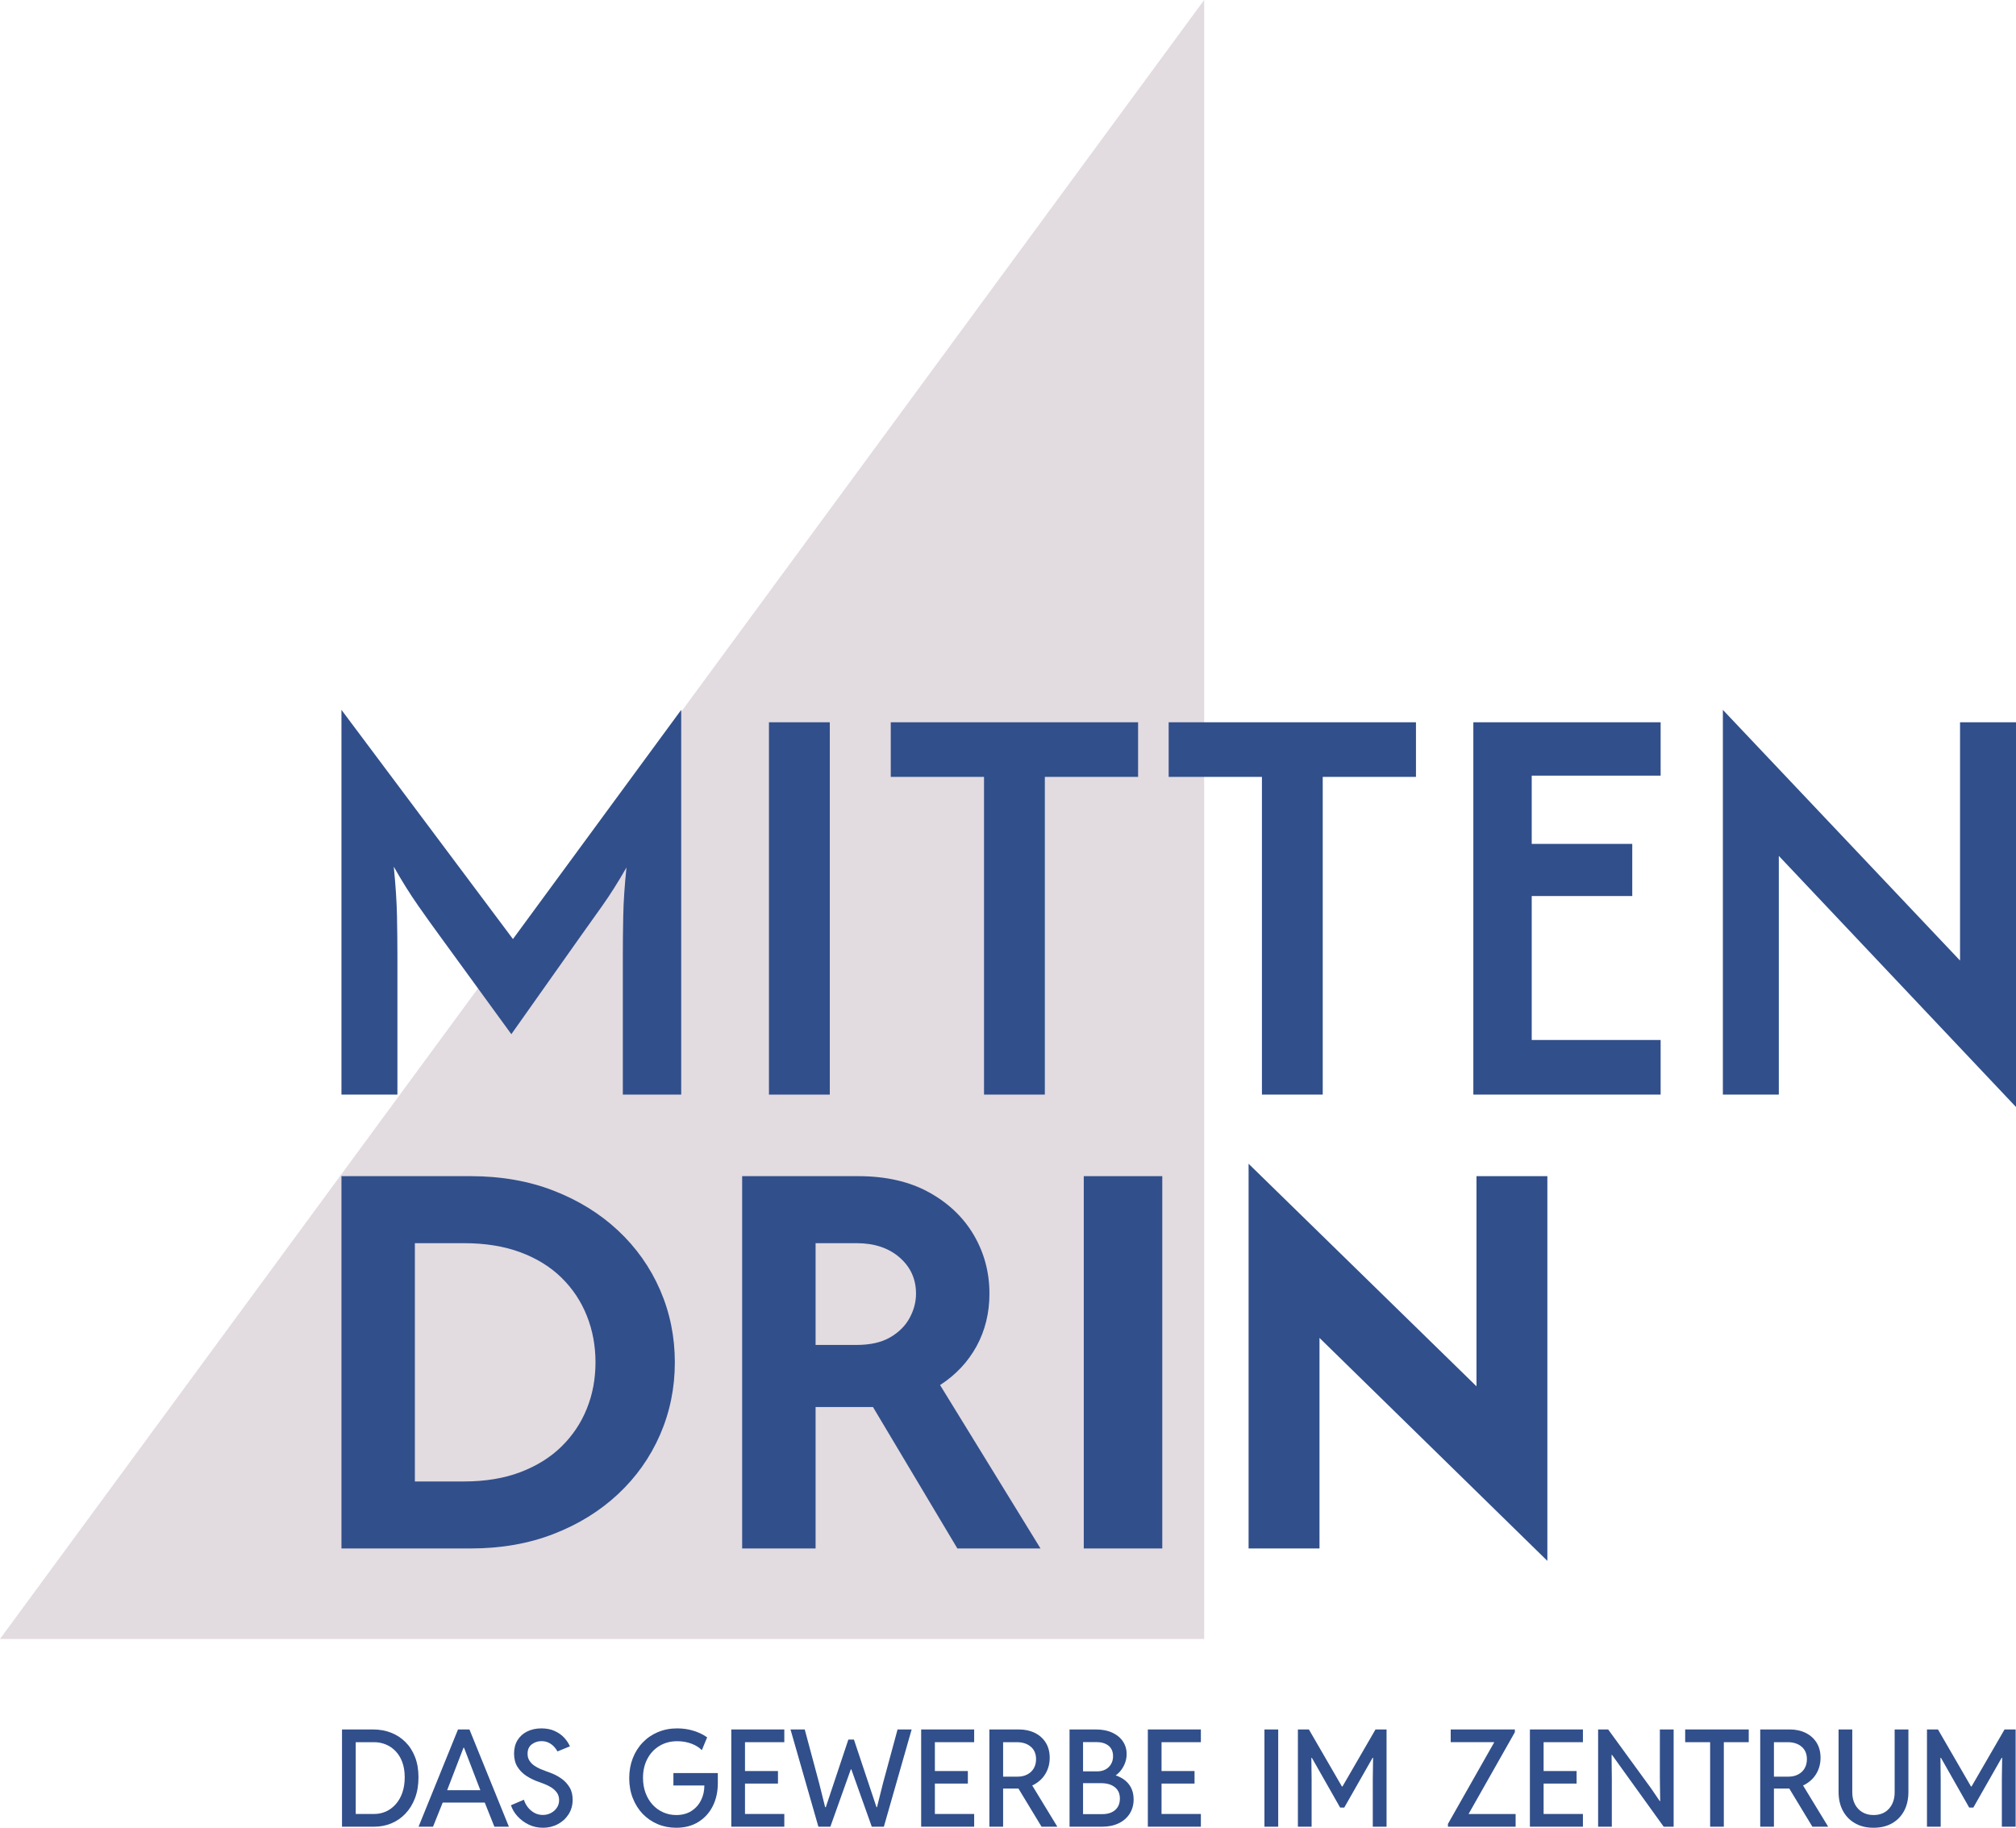
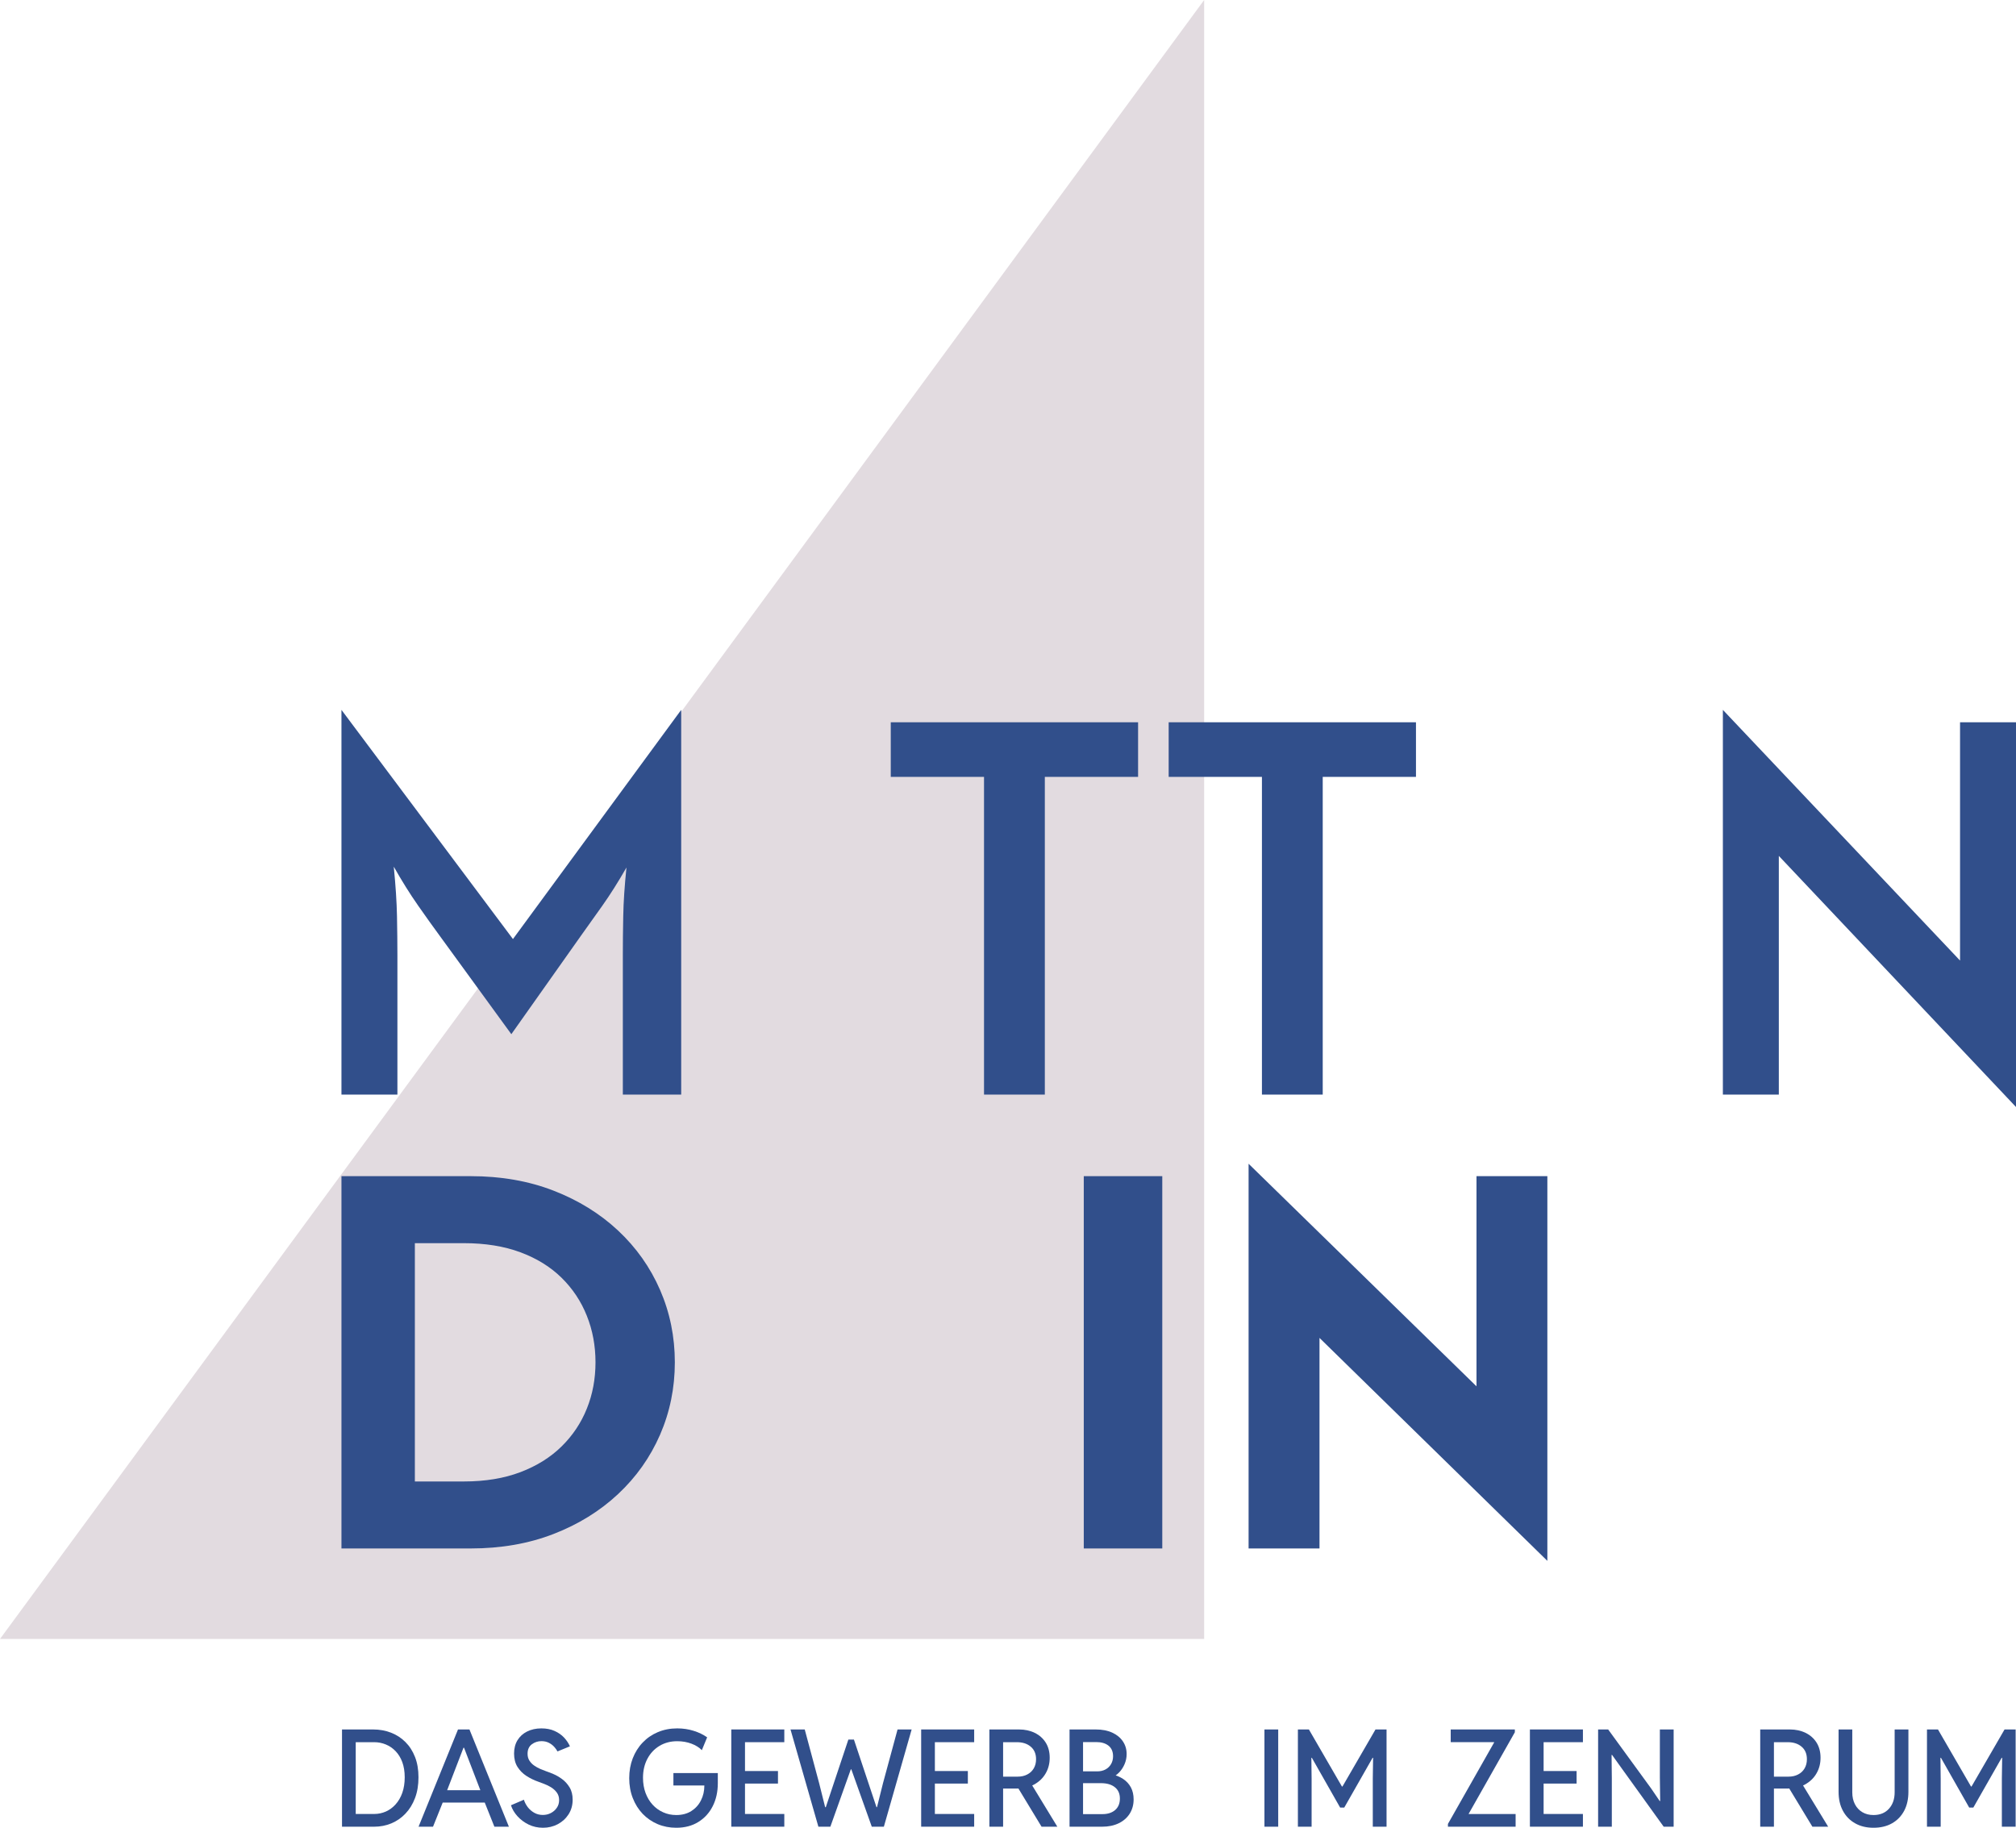
<svg xmlns="http://www.w3.org/2000/svg" width="150" height="136" viewBox="0 0 150 136" fill="none">
  <g clip-path="url(#clip0_491_811)">
    <path d="M89.595 0L0 121.954H89.595V0Z" fill="#E2DBE0" />
    <path d="M25.406 81.448V52.821L38.166 69.874L50.684 52.821V81.448H46.342V71.075C46.342 70.213 46.35 69.249 46.372 68.181C46.391 67.114 46.472 65.903 46.613 64.549C45.99 65.637 45.386 66.591 44.803 67.412C44.219 68.231 43.687 68.981 43.204 69.658L38.046 76.953L32.736 69.658C32.254 69.003 31.711 68.242 31.107 67.38C30.504 66.518 29.901 65.554 29.298 64.487C29.437 65.882 29.517 67.109 29.538 68.165C29.558 69.223 29.569 70.192 29.569 71.075V81.448L25.406 81.448Z" fill="#314F8B" />
-     <path d="M61.74 53.744H57.214V81.449H61.74V53.744Z" fill="#314F8B" />
    <path d="M66.277 57.807V53.744H84.679V57.807H77.74V81.448H73.216V57.807H66.277Z" fill="#314F8B" />
    <path d="M86.955 57.807V53.744H105.355V57.807H98.417V81.448H93.894V57.807H86.955Z" fill="#314F8B" />
-     <path d="M109.624 81.448V53.744H123.559V57.715H113.967V62.794H121.448V66.673H113.967V77.385H123.559V81.448H109.624Z" fill="#314F8B" />
    <path d="M128.19 81.448H132.353V63.687L150 82.371V53.744H145.837V71.475L128.19 52.821V81.448Z" fill="#314F8B" />
    <path d="M30.868 110.235H34.511C36.102 110.235 37.504 110.003 38.719 109.542C39.932 109.08 40.953 108.445 41.78 107.633C42.606 106.822 43.235 105.884 43.663 104.816C44.094 103.75 44.308 102.6 44.308 101.368C44.308 100.138 44.094 98.983 43.663 97.906C43.235 96.829 42.606 95.885 41.78 95.074C40.953 94.263 39.932 93.632 38.719 93.181C37.504 92.73 36.102 92.503 34.511 92.503H30.868V110.235ZM25.406 115.22V87.517H35.014C37.274 87.517 39.331 87.876 41.183 88.594C43.036 89.313 44.638 90.302 45.987 91.564C47.338 92.827 48.379 94.3 49.112 95.982C49.843 97.665 50.211 99.46 50.211 101.368C50.211 103.277 49.843 105.073 49.112 106.756C48.379 108.438 47.338 109.91 45.987 111.173C44.638 112.435 43.036 113.426 41.183 114.143C39.331 114.862 37.274 115.22 35.014 115.22H25.406Z" fill="#314F8B" />
-     <path d="M60.683 100.076H63.729C64.754 100.076 65.591 99.886 66.24 99.507C66.889 99.128 67.371 98.644 67.684 98.06C68 97.475 68.156 96.875 68.156 96.258C68.156 95.171 67.748 94.274 66.932 93.565C66.116 92.857 65.048 92.503 63.729 92.503H60.683V100.076ZM55.22 115.22V87.517H63.854C65.906 87.517 67.659 87.916 69.114 88.716C70.568 89.517 71.682 90.58 72.458 91.903C73.232 93.227 73.619 94.678 73.619 96.258C73.619 97.695 73.3 98.998 72.662 100.169C72.022 101.337 71.118 102.302 69.946 103.061L77.418 115.22H71.233L64.953 104.695H60.683V115.22H55.22Z" fill="#314F8B" />
    <path d="M86.479 87.517H80.638V115.22H86.479V87.517Z" fill="#314F8B" />
    <path d="M115.131 116.143L98.177 99.553V115.221H92.901V86.594L109.858 103.154V87.517H115.131V116.143Z" fill="#314F8B" />
    <path d="M26.468 134.976H27.848C28.149 134.976 28.435 134.915 28.708 134.796C28.981 134.674 29.224 134.496 29.434 134.262C29.645 134.028 29.813 133.743 29.933 133.403C30.052 133.065 30.113 132.679 30.113 132.247C30.113 131.822 30.052 131.447 29.933 131.12C29.813 130.795 29.645 130.523 29.434 130.303C29.224 130.083 28.981 129.917 28.708 129.805C28.435 129.693 28.149 129.635 27.848 129.635H26.468V134.976ZM25.447 135.924V128.688H27.765C28.24 128.688 28.681 128.767 29.091 128.926C29.498 129.085 29.858 129.315 30.163 129.621C30.47 129.926 30.709 130.298 30.88 130.738C31.052 131.178 31.137 131.681 31.137 132.247C31.137 132.823 31.052 133.337 30.88 133.791C30.709 134.244 30.473 134.629 30.17 134.947C29.87 135.266 29.521 135.506 29.122 135.674C28.724 135.84 28.295 135.924 27.839 135.924H25.447Z" fill="#314F8B" />
    <path d="M34.486 130.047H34.526L35.74 133.208H33.27L34.486 130.047ZM34.078 128.687L31.143 135.923H32.219L32.939 134.128H36.068L36.785 135.923H37.864L34.929 128.687H34.078Z" fill="#314F8B" />
    <path d="M40.404 136.002C40.02 136.002 39.663 135.924 39.334 135.765C39.01 135.606 38.731 135.399 38.501 135.144C38.27 134.888 38.11 134.617 38.018 134.328L38.979 133.916C39.042 134.112 39.137 134.296 39.268 134.469C39.399 134.64 39.561 134.779 39.752 134.888C39.942 134.995 40.156 135.049 40.39 135.049C40.603 135.049 40.802 135.003 40.986 134.908C41.169 134.813 41.316 134.683 41.43 134.517C41.544 134.353 41.601 134.162 41.601 133.945C41.601 133.726 41.544 133.539 41.43 133.384C41.316 133.229 41.175 133.098 41.005 132.993C40.834 132.889 40.664 132.803 40.493 132.741C40.32 132.677 40.177 132.623 40.063 132.58C39.745 132.47 39.449 132.325 39.172 132.147C38.895 131.968 38.674 131.743 38.503 131.472C38.333 131.201 38.249 130.869 38.249 130.479C38.249 130.101 38.333 129.771 38.503 129.49C38.674 129.21 38.912 128.994 39.217 128.841C39.524 128.688 39.877 128.608 40.279 128.608C40.654 128.608 40.981 128.671 41.258 128.796C41.539 128.921 41.773 129.084 41.966 129.287C42.155 129.49 42.302 129.708 42.405 129.943L41.48 130.322C41.426 130.219 41.347 130.106 41.241 129.987C41.134 129.867 41.002 129.765 40.841 129.681C40.681 129.599 40.496 129.557 40.288 129.557C40.02 129.557 39.779 129.635 39.57 129.792C39.36 129.949 39.254 130.183 39.254 130.494C39.254 130.694 39.299 130.865 39.392 131.008C39.483 131.15 39.599 131.27 39.741 131.37C39.884 131.47 40.034 131.554 40.19 131.622C40.345 131.688 40.488 131.745 40.617 131.79C40.762 131.839 40.949 131.911 41.169 132.003C41.391 132.096 41.609 132.223 41.826 132.384C42.046 132.545 42.23 132.75 42.38 132.998C42.532 133.246 42.608 133.553 42.608 133.916C42.608 134.325 42.505 134.686 42.305 135.001C42.101 135.315 41.834 135.56 41.498 135.739C41.163 135.913 40.799 136.002 40.404 136.002Z" fill="#314F8B" />
    <path d="M50.316 136.002C49.822 136.002 49.363 135.913 48.934 135.733C48.51 135.552 48.138 135.298 47.82 134.969C47.506 134.64 47.26 134.25 47.084 133.798C46.906 133.346 46.817 132.85 46.817 132.311C46.817 131.778 46.905 131.286 47.078 130.838C47.252 130.39 47.495 129.999 47.814 129.666C48.131 129.332 48.51 129.071 48.945 128.887C49.381 128.702 49.863 128.608 50.388 128.608C50.823 128.608 51.233 128.669 51.612 128.789C51.992 128.908 52.326 129.069 52.615 129.273L52.22 130.229C52.026 130.026 51.766 129.865 51.444 129.744C51.123 129.623 50.769 129.562 50.388 129.562C49.895 129.562 49.456 129.678 49.072 129.908C48.688 130.139 48.388 130.457 48.17 130.869C47.953 131.277 47.842 131.75 47.842 132.286C47.842 132.695 47.907 133.07 48.031 133.409C48.156 133.746 48.331 134.039 48.556 134.285C48.779 134.53 49.041 134.718 49.345 134.853C49.645 134.989 49.97 135.055 50.319 135.055C50.754 135.055 51.127 134.956 51.437 134.76C51.747 134.563 51.987 134.3 52.154 133.965C52.324 133.632 52.408 133.262 52.408 132.855H50.105V131.932H53.409V132.689C53.409 133.327 53.283 133.896 53.031 134.394C52.78 134.894 52.422 135.286 51.958 135.572C51.494 135.86 50.948 136.002 50.316 136.002Z" fill="#314F8B" />
    <path d="M54.411 128.687V135.923H58.356V134.976H55.431V132.714H57.885V131.781H55.431V129.635H58.356V128.687H54.411Z" fill="#314F8B" />
    <path d="M66.783 128.687L65.7 132.684L65.253 134.471H65.215L63.536 129.439H63.122L61.444 134.471H61.395L60.948 132.684L59.876 128.687H58.817L60.892 135.923H61.783L63.304 131.657H63.344L64.865 135.923H65.764L67.831 128.687H66.783Z" fill="#314F8B" />
    <path d="M68.539 128.687V135.923H72.483V134.976H69.559V132.714H72.013V131.781H69.559V129.635H72.483V128.687H68.539Z" fill="#314F8B" />
    <path d="M77.497 135.924L75.683 132.929L76.468 132.306L78.671 135.924H77.497ZM74.304 133.085V132.199H75.718C75.989 132.199 76.228 132.145 76.433 132.037C76.638 131.932 76.799 131.781 76.915 131.586C77.03 131.391 77.088 131.163 77.088 130.902C77.088 130.506 76.958 130.195 76.696 129.972C76.435 129.747 76.089 129.635 75.66 129.635H74.304V128.688H75.823C76.253 128.688 76.641 128.771 76.985 128.939C77.33 129.104 77.603 129.346 77.803 129.66C78.002 129.975 78.103 130.353 78.103 130.794C78.103 131.22 78.005 131.606 77.805 131.952C77.607 132.3 77.321 132.575 76.951 132.78C76.58 132.984 76.139 133.085 75.625 133.085H74.304ZM73.615 128.688H74.636V135.924H73.615V128.688Z" fill="#314F8B" />
    <path d="M80.498 135.924V134.987H82.032C82.426 134.987 82.74 134.883 82.976 134.68C83.209 134.474 83.325 134.19 83.325 133.828C83.325 133.463 83.201 133.184 82.949 132.984C82.698 132.784 82.355 132.684 81.921 132.684H80.402V131.806H81.634C81.873 131.806 82.081 131.758 82.258 131.661C82.435 131.565 82.572 131.431 82.67 131.262C82.767 131.09 82.817 130.897 82.817 130.681C82.817 130.335 82.702 130.073 82.478 129.894C82.251 129.715 81.948 129.626 81.565 129.626H80.402V128.688H81.531C82.003 128.688 82.41 128.766 82.754 128.923C83.097 129.08 83.362 129.297 83.547 129.572C83.734 129.848 83.827 130.162 83.827 130.518C83.827 130.785 83.775 131.034 83.672 131.272C83.57 131.509 83.433 131.717 83.262 131.893C83.09 132.07 82.899 132.196 82.692 132.272L82.696 132.016C83.03 132.088 83.32 132.208 83.569 132.372C83.818 132.537 84.009 132.747 84.145 133C84.279 133.253 84.347 133.552 84.347 133.892C84.347 134.294 84.248 134.648 84.055 134.955C83.861 135.26 83.588 135.499 83.238 135.668C82.886 135.838 82.474 135.924 82.003 135.924H80.498ZM79.579 128.688H80.584V135.924H79.579V128.688Z" fill="#314F8B" />
-     <path d="M85.405 128.687V135.923H89.35V134.976H86.424V132.714H88.879V131.781H86.424V129.635H89.35V128.687H85.405Z" fill="#314F8B" />
    <path d="M95.105 128.688H94.081V135.924H95.105V128.688Z" fill="#314F8B" />
    <path d="M102.344 128.687L99.885 132.934H99.846L97.388 128.687H96.57V135.923H97.59V132.345L97.572 130.798H97.609L99.713 134.5H100.019L102.127 130.798H102.165L102.142 132.345V135.923H103.166V128.687H102.344Z" fill="#314F8B" />
    <path d="M107.94 128.687V129.63H111.173V129.651L107.733 135.717V135.923H112.769V134.981H109.277V134.962L112.712 128.895V128.687H107.94Z" fill="#314F8B" />
    <path d="M113.832 128.687V135.923H117.777V134.976H114.852V132.714H117.306V131.781H114.852V129.635H117.777V128.687H113.832Z" fill="#314F8B" />
    <path d="M123.502 128.687V132.257L123.526 134.01H123.488L122.858 133.086L119.654 128.687H118.907V135.923H119.927V132.31L119.909 130.583H119.946L120.601 131.497L123.786 135.923H124.527V128.687H123.502Z" fill="#314F8B" />
-     <path d="M125.385 128.687V129.635H127.242V135.923H128.26V129.635H130.114V128.687H125.385Z" fill="#314F8B" />
    <path d="M134.851 135.924L133.037 132.929L133.821 132.306L136.025 135.924H134.851ZM131.656 133.085V132.199H133.072C133.343 132.199 133.582 132.145 133.787 132.037C133.993 131.932 134.153 131.781 134.269 131.586C134.384 131.391 134.442 131.163 134.442 130.902C134.442 130.506 134.312 130.195 134.05 129.972C133.789 129.747 133.443 129.635 133.013 129.635H131.656V128.688H133.177C133.607 128.688 133.995 128.771 134.339 128.939C134.684 129.104 134.957 129.346 135.157 129.66C135.356 129.975 135.457 130.353 135.457 130.794C135.457 131.22 135.359 131.606 135.158 131.952C134.961 132.3 134.675 132.575 134.305 132.78C133.934 132.984 133.493 133.085 132.979 133.085H131.656ZM130.969 128.688H131.989V135.924H130.969V128.688Z" fill="#314F8B" />
    <path d="M139.396 136.002C138.873 136.002 138.418 135.892 138.029 135.67C137.638 135.451 137.336 135.14 137.122 134.741C136.906 134.342 136.799 133.871 136.799 133.332V128.688H137.818V133.36C137.818 133.702 137.884 133.999 138.016 134.253C138.147 134.507 138.332 134.703 138.57 134.844C138.807 134.985 139.082 135.055 139.396 135.055C139.881 135.055 140.264 134.899 140.546 134.588C140.827 134.278 140.971 133.869 140.971 133.36V128.688H141.995V133.332C141.995 133.871 141.888 134.342 141.678 134.741C141.465 135.14 141.165 135.451 140.778 135.67C140.388 135.892 139.928 136.002 139.396 136.002Z" fill="#314F8B" />
    <path d="M149.149 128.687L146.691 132.934H146.653L144.194 128.687H143.376V135.923H144.396V132.345L144.378 130.798H144.416L146.518 134.5H146.825L148.934 130.798H148.971L148.948 132.345V135.923H149.973V128.687H149.149Z" fill="#314F8B" />
  </g>
  <defs>
    <clipPath id="clip0_491_811">
      <rect width="150" height="136.002" fill="white" />
    </clipPath>
  </defs>
</svg>